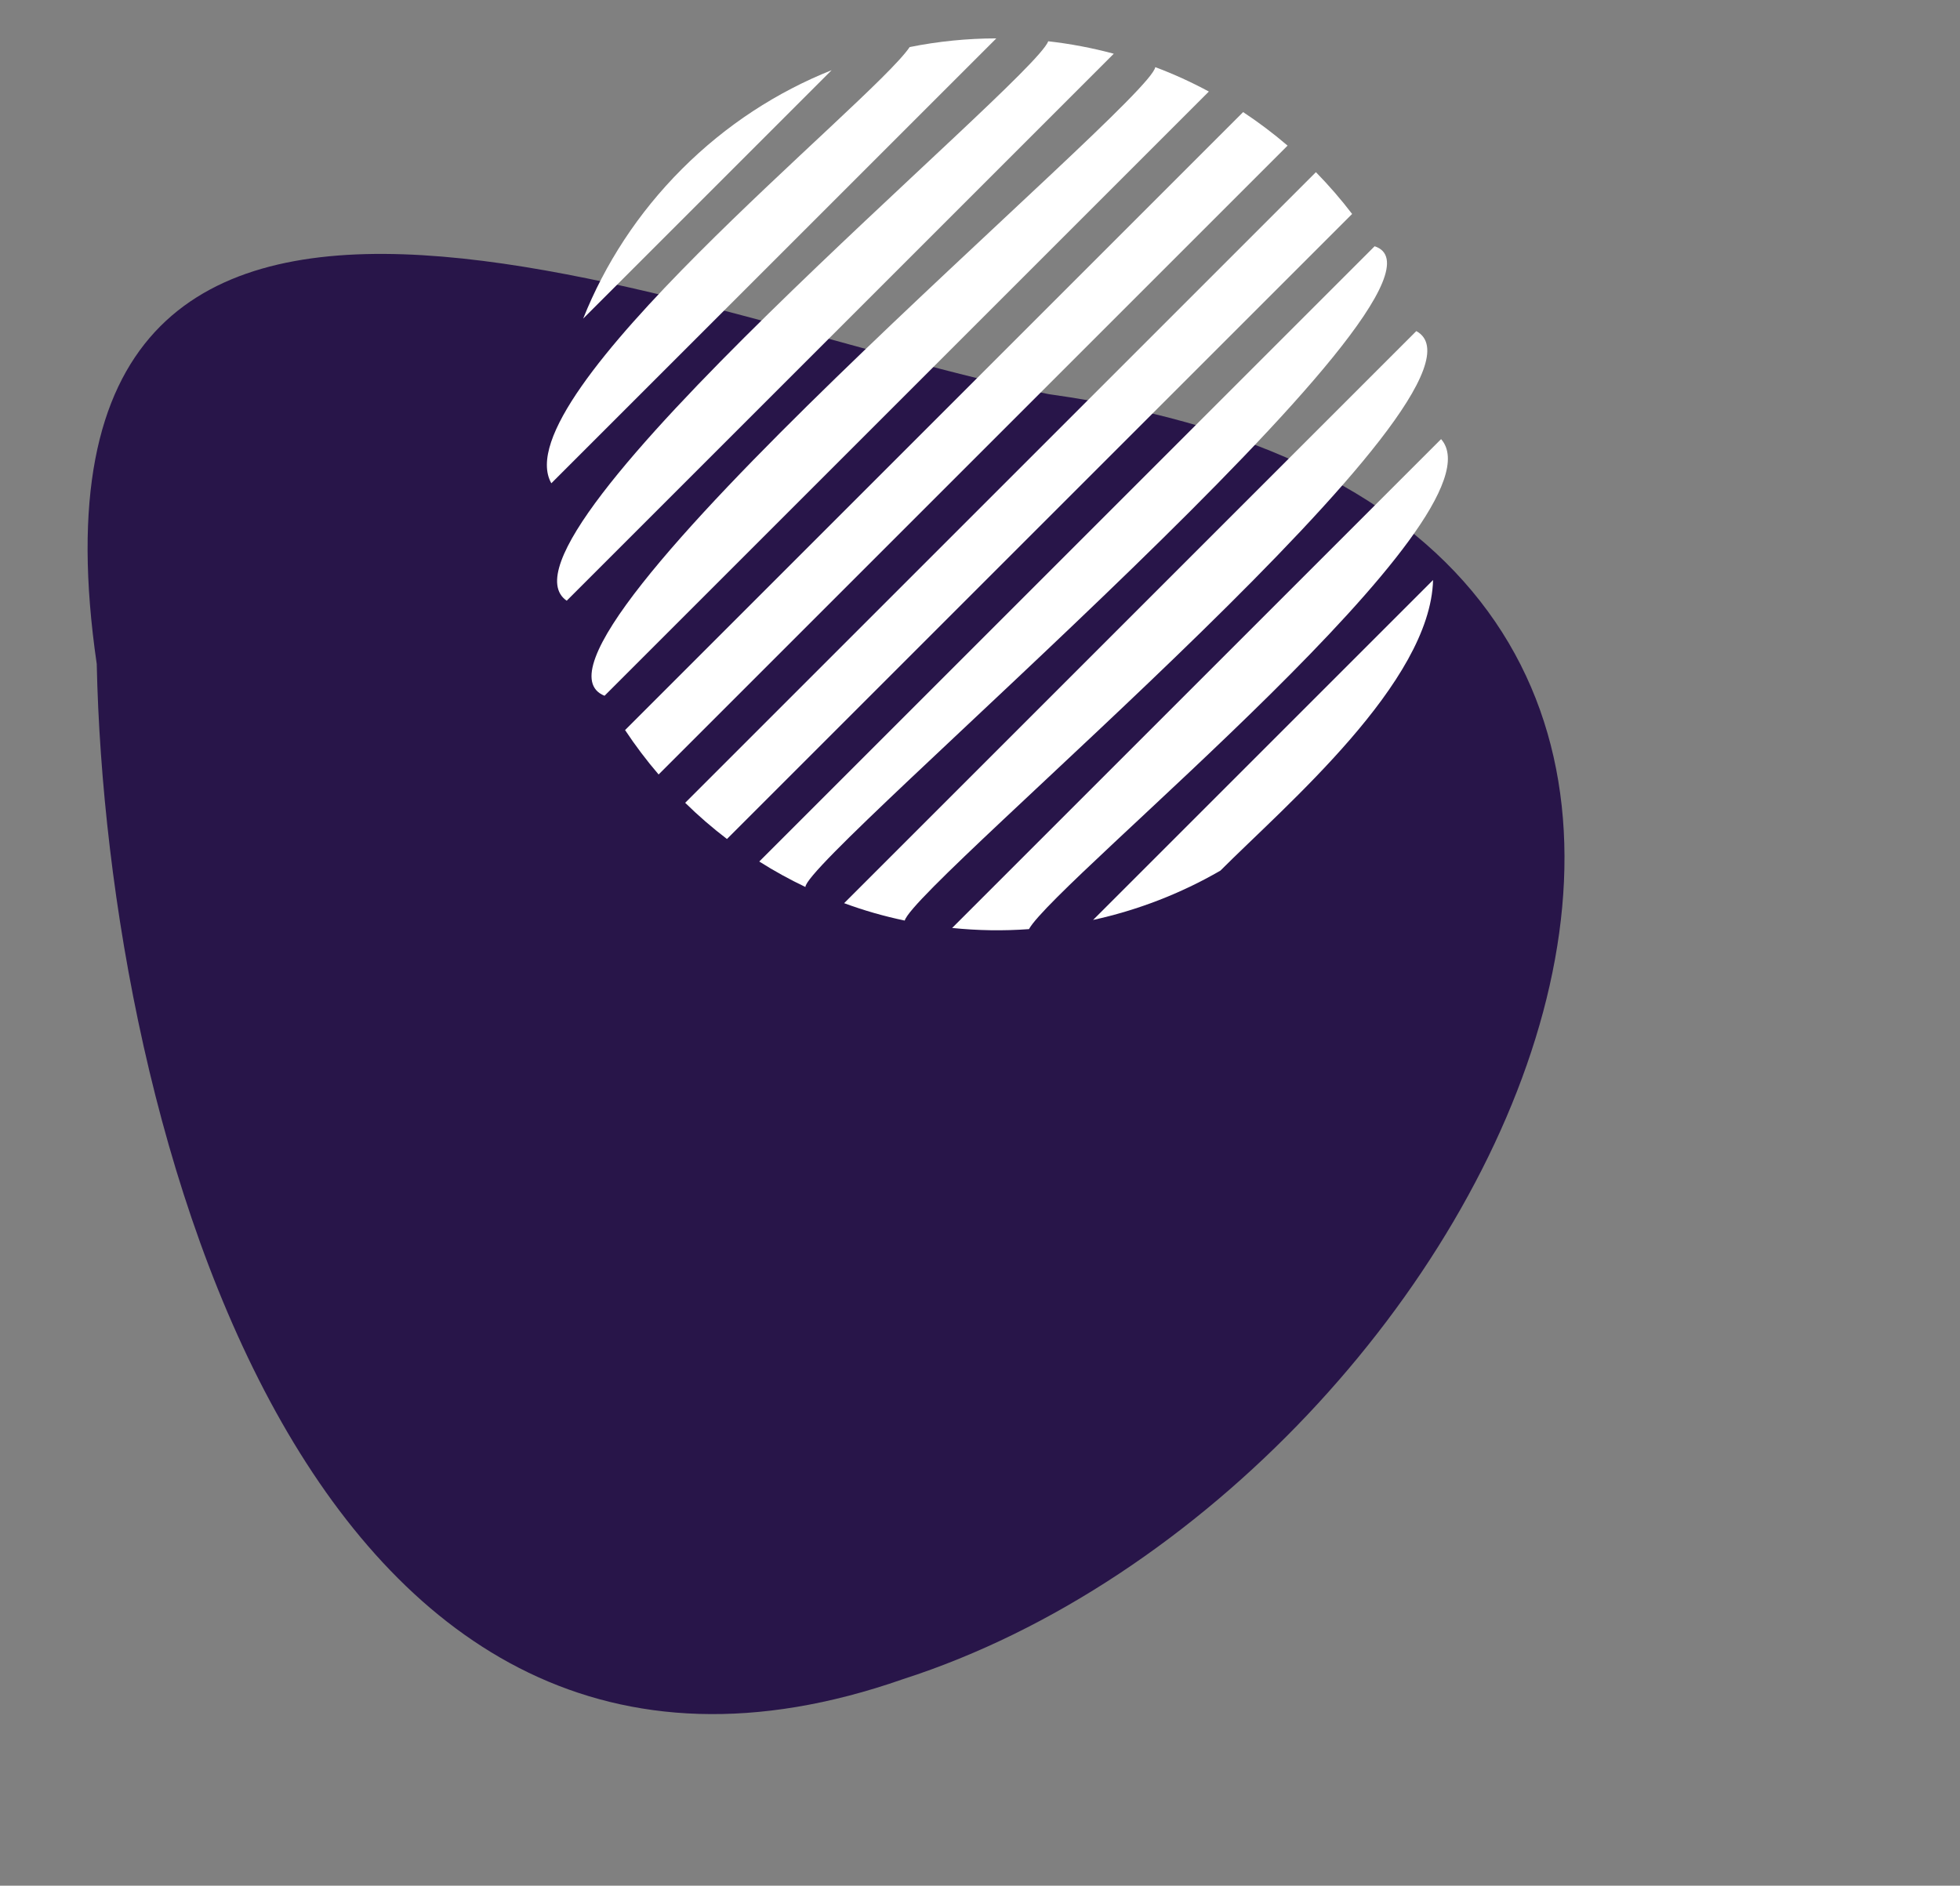
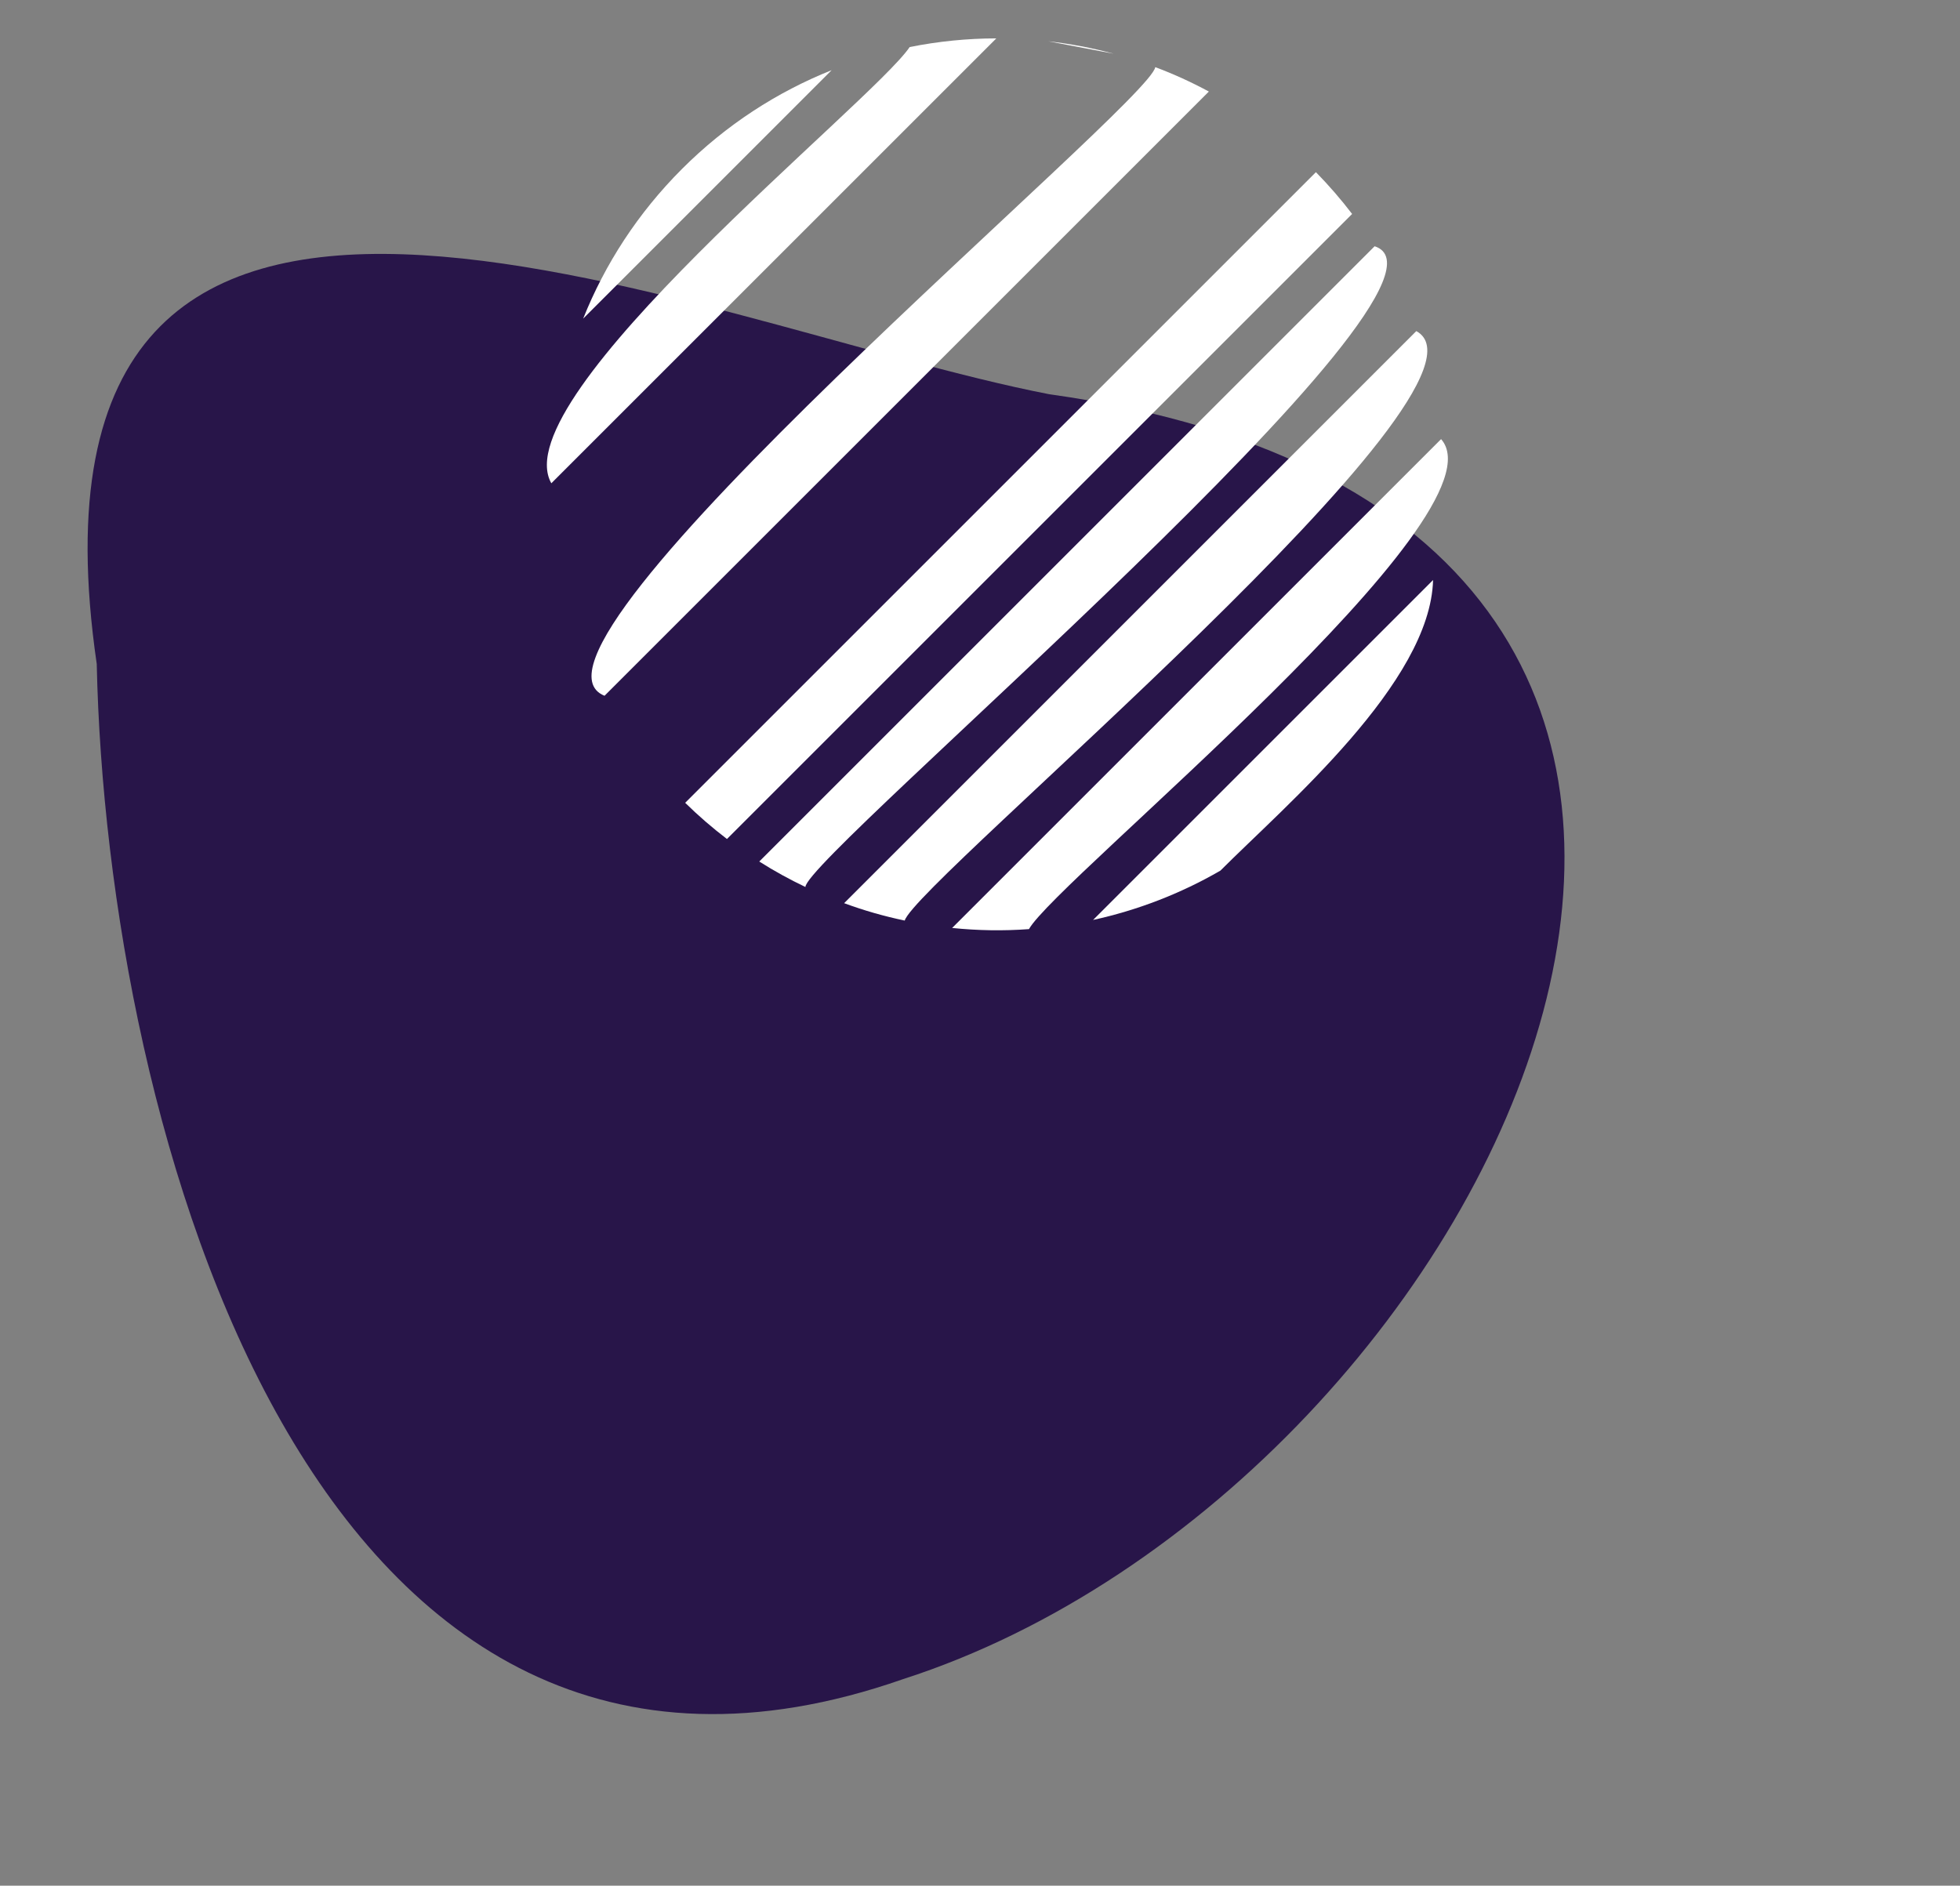
<svg xmlns="http://www.w3.org/2000/svg" fill="#000000" height="191.1" preserveAspectRatio="xMidYMid meet" version="1" viewBox="116.3 111.2 198.6 191.1" width="198.6" zoomAndPan="magnify">
  <rect x="116.3" y="111.2" width="198.6" height="191.1" fill="#808080" stroke="none" />
  <g>
    <g id="change1_1">
      <path d="M 126.102 178.488 C 116.309 111.215 186.562 144.164 222.594 151.148 C 314.922 164.09 268.699 261.77 207.797 281.371 C 147.82 302.352 127.098 225.219 126.102 178.488" fill="#281549" />
    </g>
    <g id="change2_1">
-       <path d="M 222.516 115.383 C 220.883 119.633 164.73 165.922 173.723 172.078 L 229.156 116.645 C 226.973 116.055 224.75 115.637 222.516 115.383" fill="#ffffff" />
+       <path d="M 222.516 115.383 L 229.156 116.645 C 226.973 116.055 224.75 115.637 222.516 115.383" fill="#ffffff" />
    </g>
    <g id="change2_2">
      <path d="M 255.586 136.156 L 193.234 198.508 C 194.75 199.473 196.312 200.328 197.91 201.09 C 197.93 197.949 266.902 139.82 255.586 136.156" fill="#ffffff" />
    </g>
    <g id="change2_3">
      <path d="M 259.809 144.754 L 201.832 202.73 C 203.844 203.473 205.895 204.059 207.973 204.492 C 209.059 200.602 269.828 150.195 259.809 144.754" fill="#ffffff" />
    </g>
    <g id="change2_4">
      <path d="M 249.637 128.648 L 185.727 192.559 C 187.078 193.887 188.492 195.105 189.961 196.227 L 253.305 132.883 C 252.184 131.414 250.965 130.004 249.637 128.648" fill="#ffffff" />
    </g>
    <g id="change2_5">
      <path d="M 233.359 118.004 C 232.828 121.703 166.113 177.109 177.555 181.711 L 238.789 120.477 C 237.023 119.523 235.211 118.699 233.359 118.004" fill="#ffffff" />
    </g>
    <g id="change2_6">
-       <path d="M 242.262 122.559 L 179.637 185.188 C 180.664 186.738 181.797 188.246 183.035 189.688 L 246.766 125.957 C 245.32 124.719 243.816 123.586 242.262 122.559" fill="#ffffff" />
-     </g>
+       </g>
    <g id="change2_7">
      <path d="M 261.508 169.98 L 227.059 204.43 C 231.535 203.449 235.895 201.785 239.961 199.43 C 246.609 192.77 261.238 180.375 261.508 169.98" fill="#ffffff" />
    </g>
    <g id="change2_8">
      <path d="M 262.32 155.703 L 212.777 205.242 C 215.367 205.508 217.973 205.551 220.562 205.359 C 223.316 200.391 269.129 163.383 262.32 155.703" fill="#ffffff" />
    </g>
    <g id="change2_9">
      <path d="M 185.402 128.324 C 180.93 132.797 177.594 137.969 175.391 143.488 L 200.566 118.312 C 195.043 120.516 189.871 123.852 185.402 128.324" fill="#ffffff" />
    </g>
    <g id="change2_10">
      <path d="M 208.473 115.969 C 204.695 121.574 167.207 151.406 172.164 160.176 L 217.254 115.09 C 214.312 115.094 211.371 115.387 208.473 115.969" fill="#ffffff" />
    </g>
  </g>
</svg>